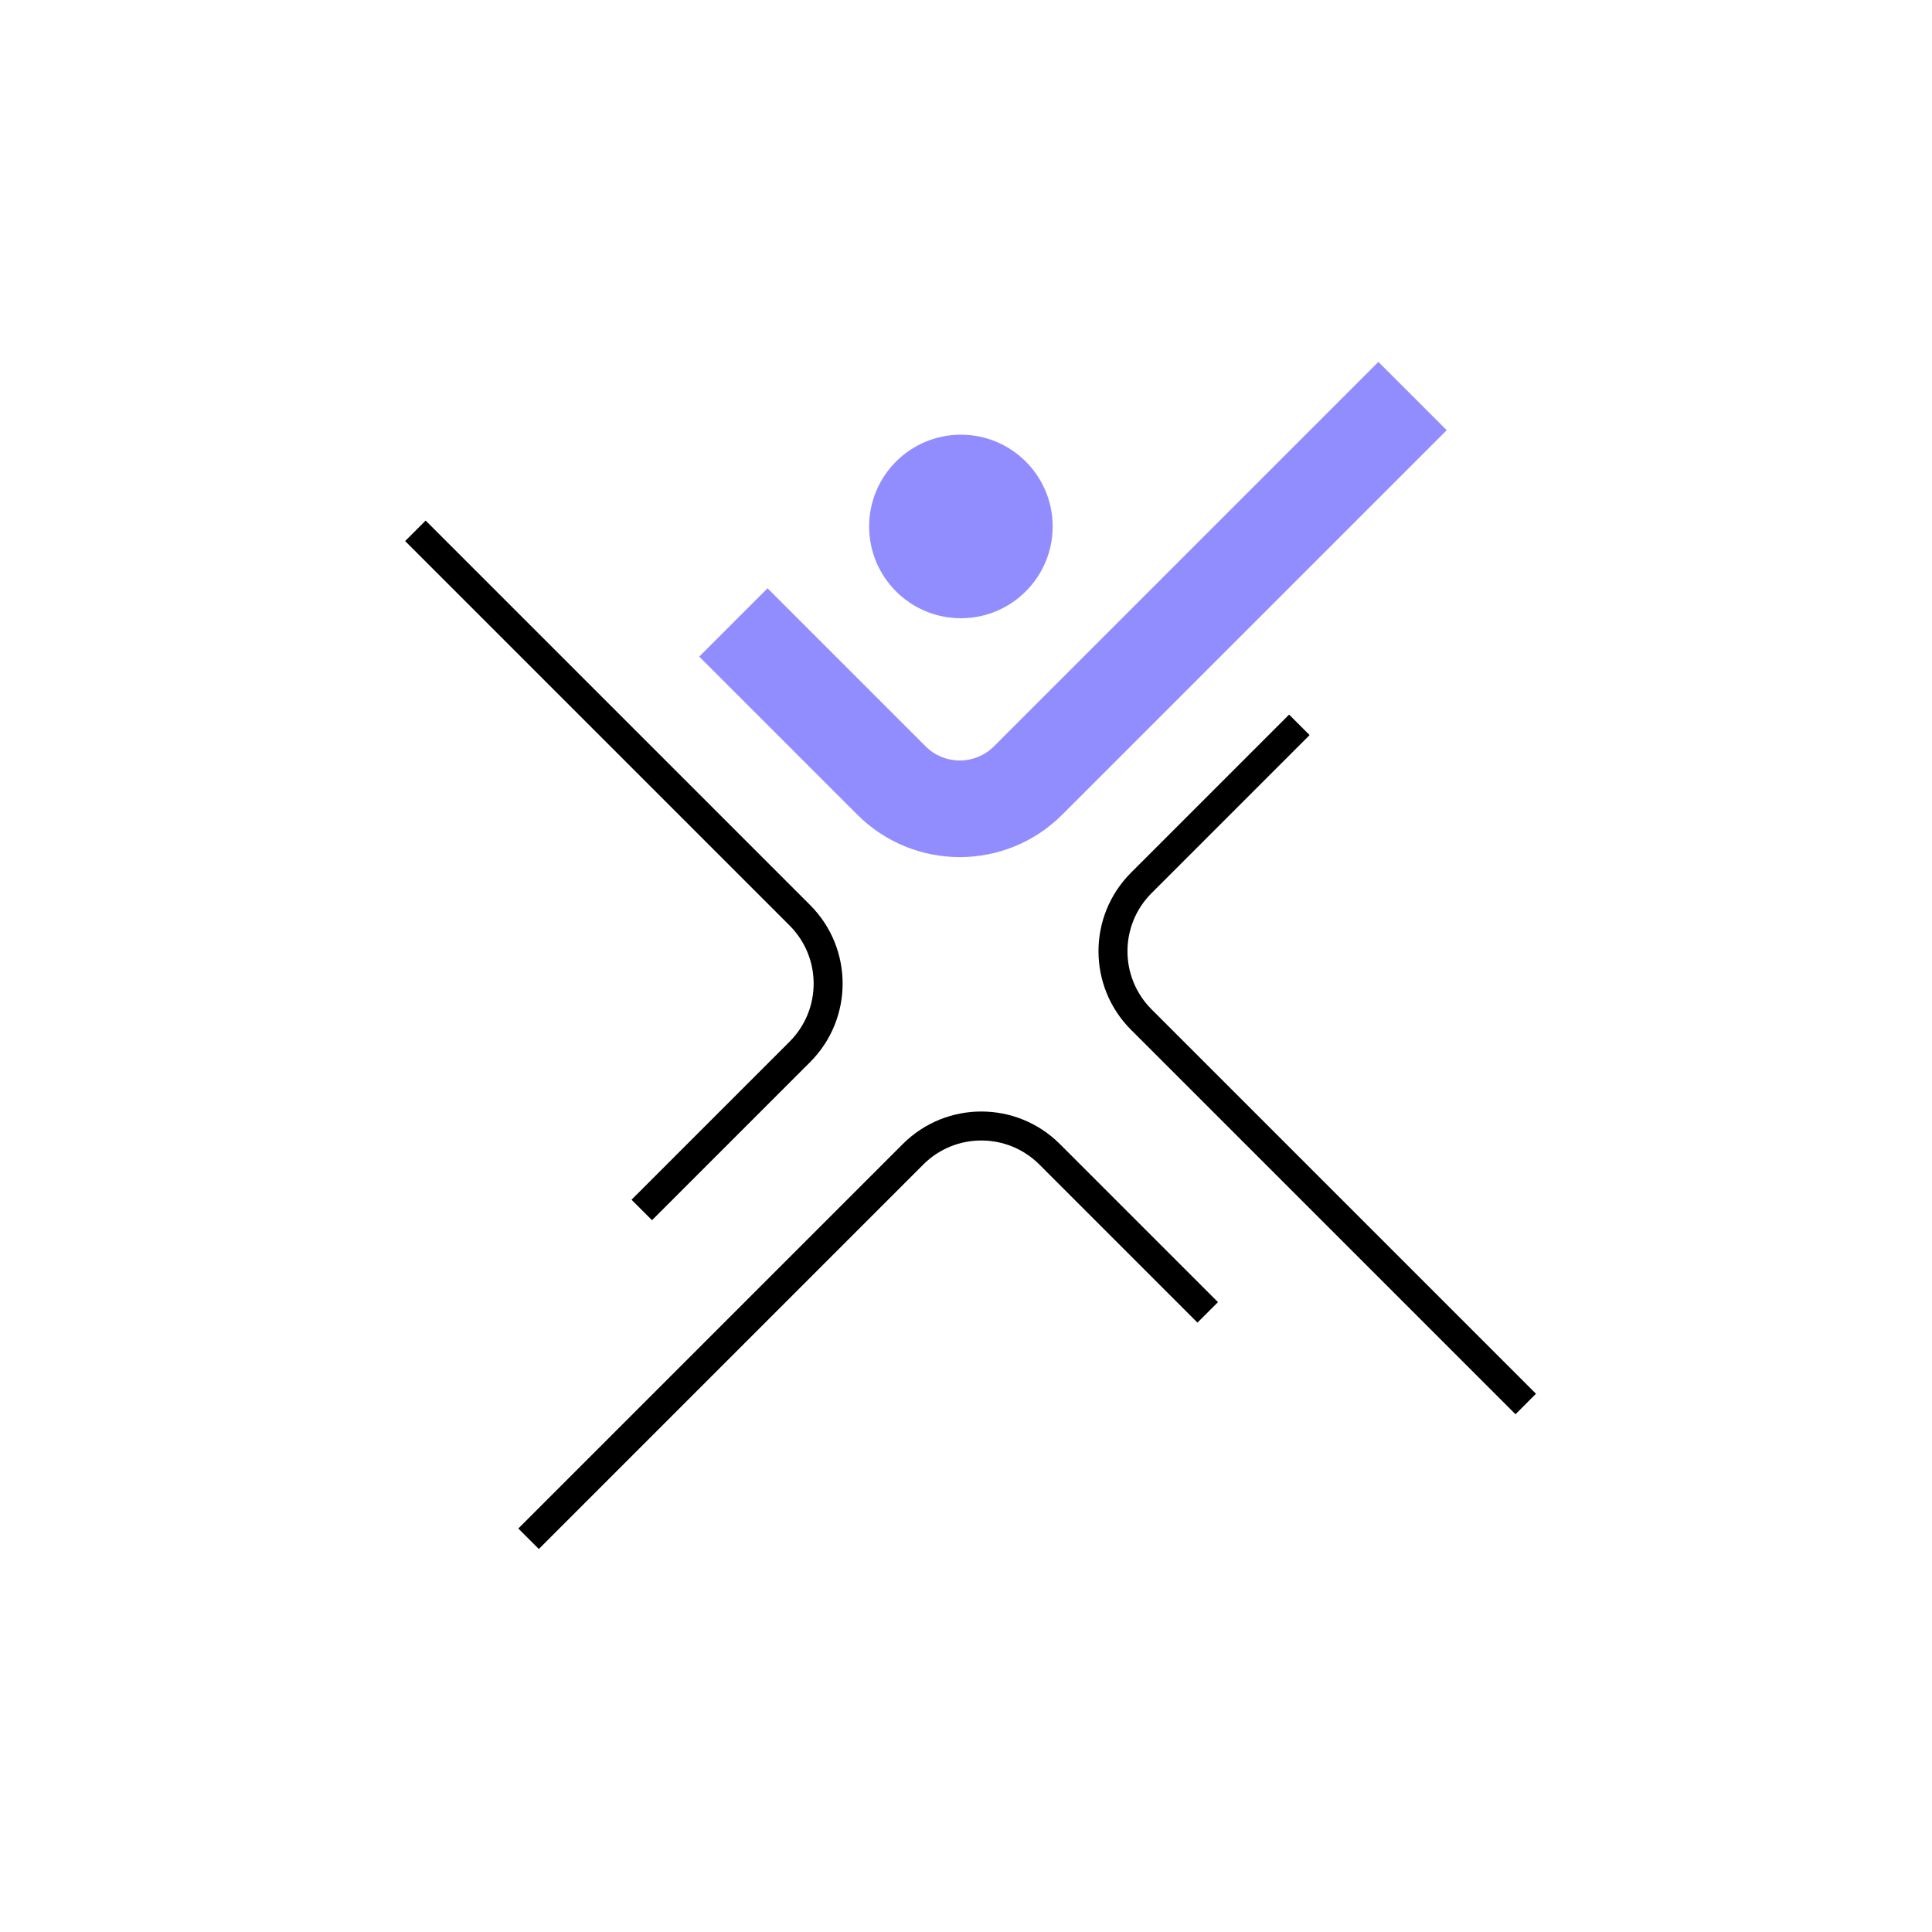
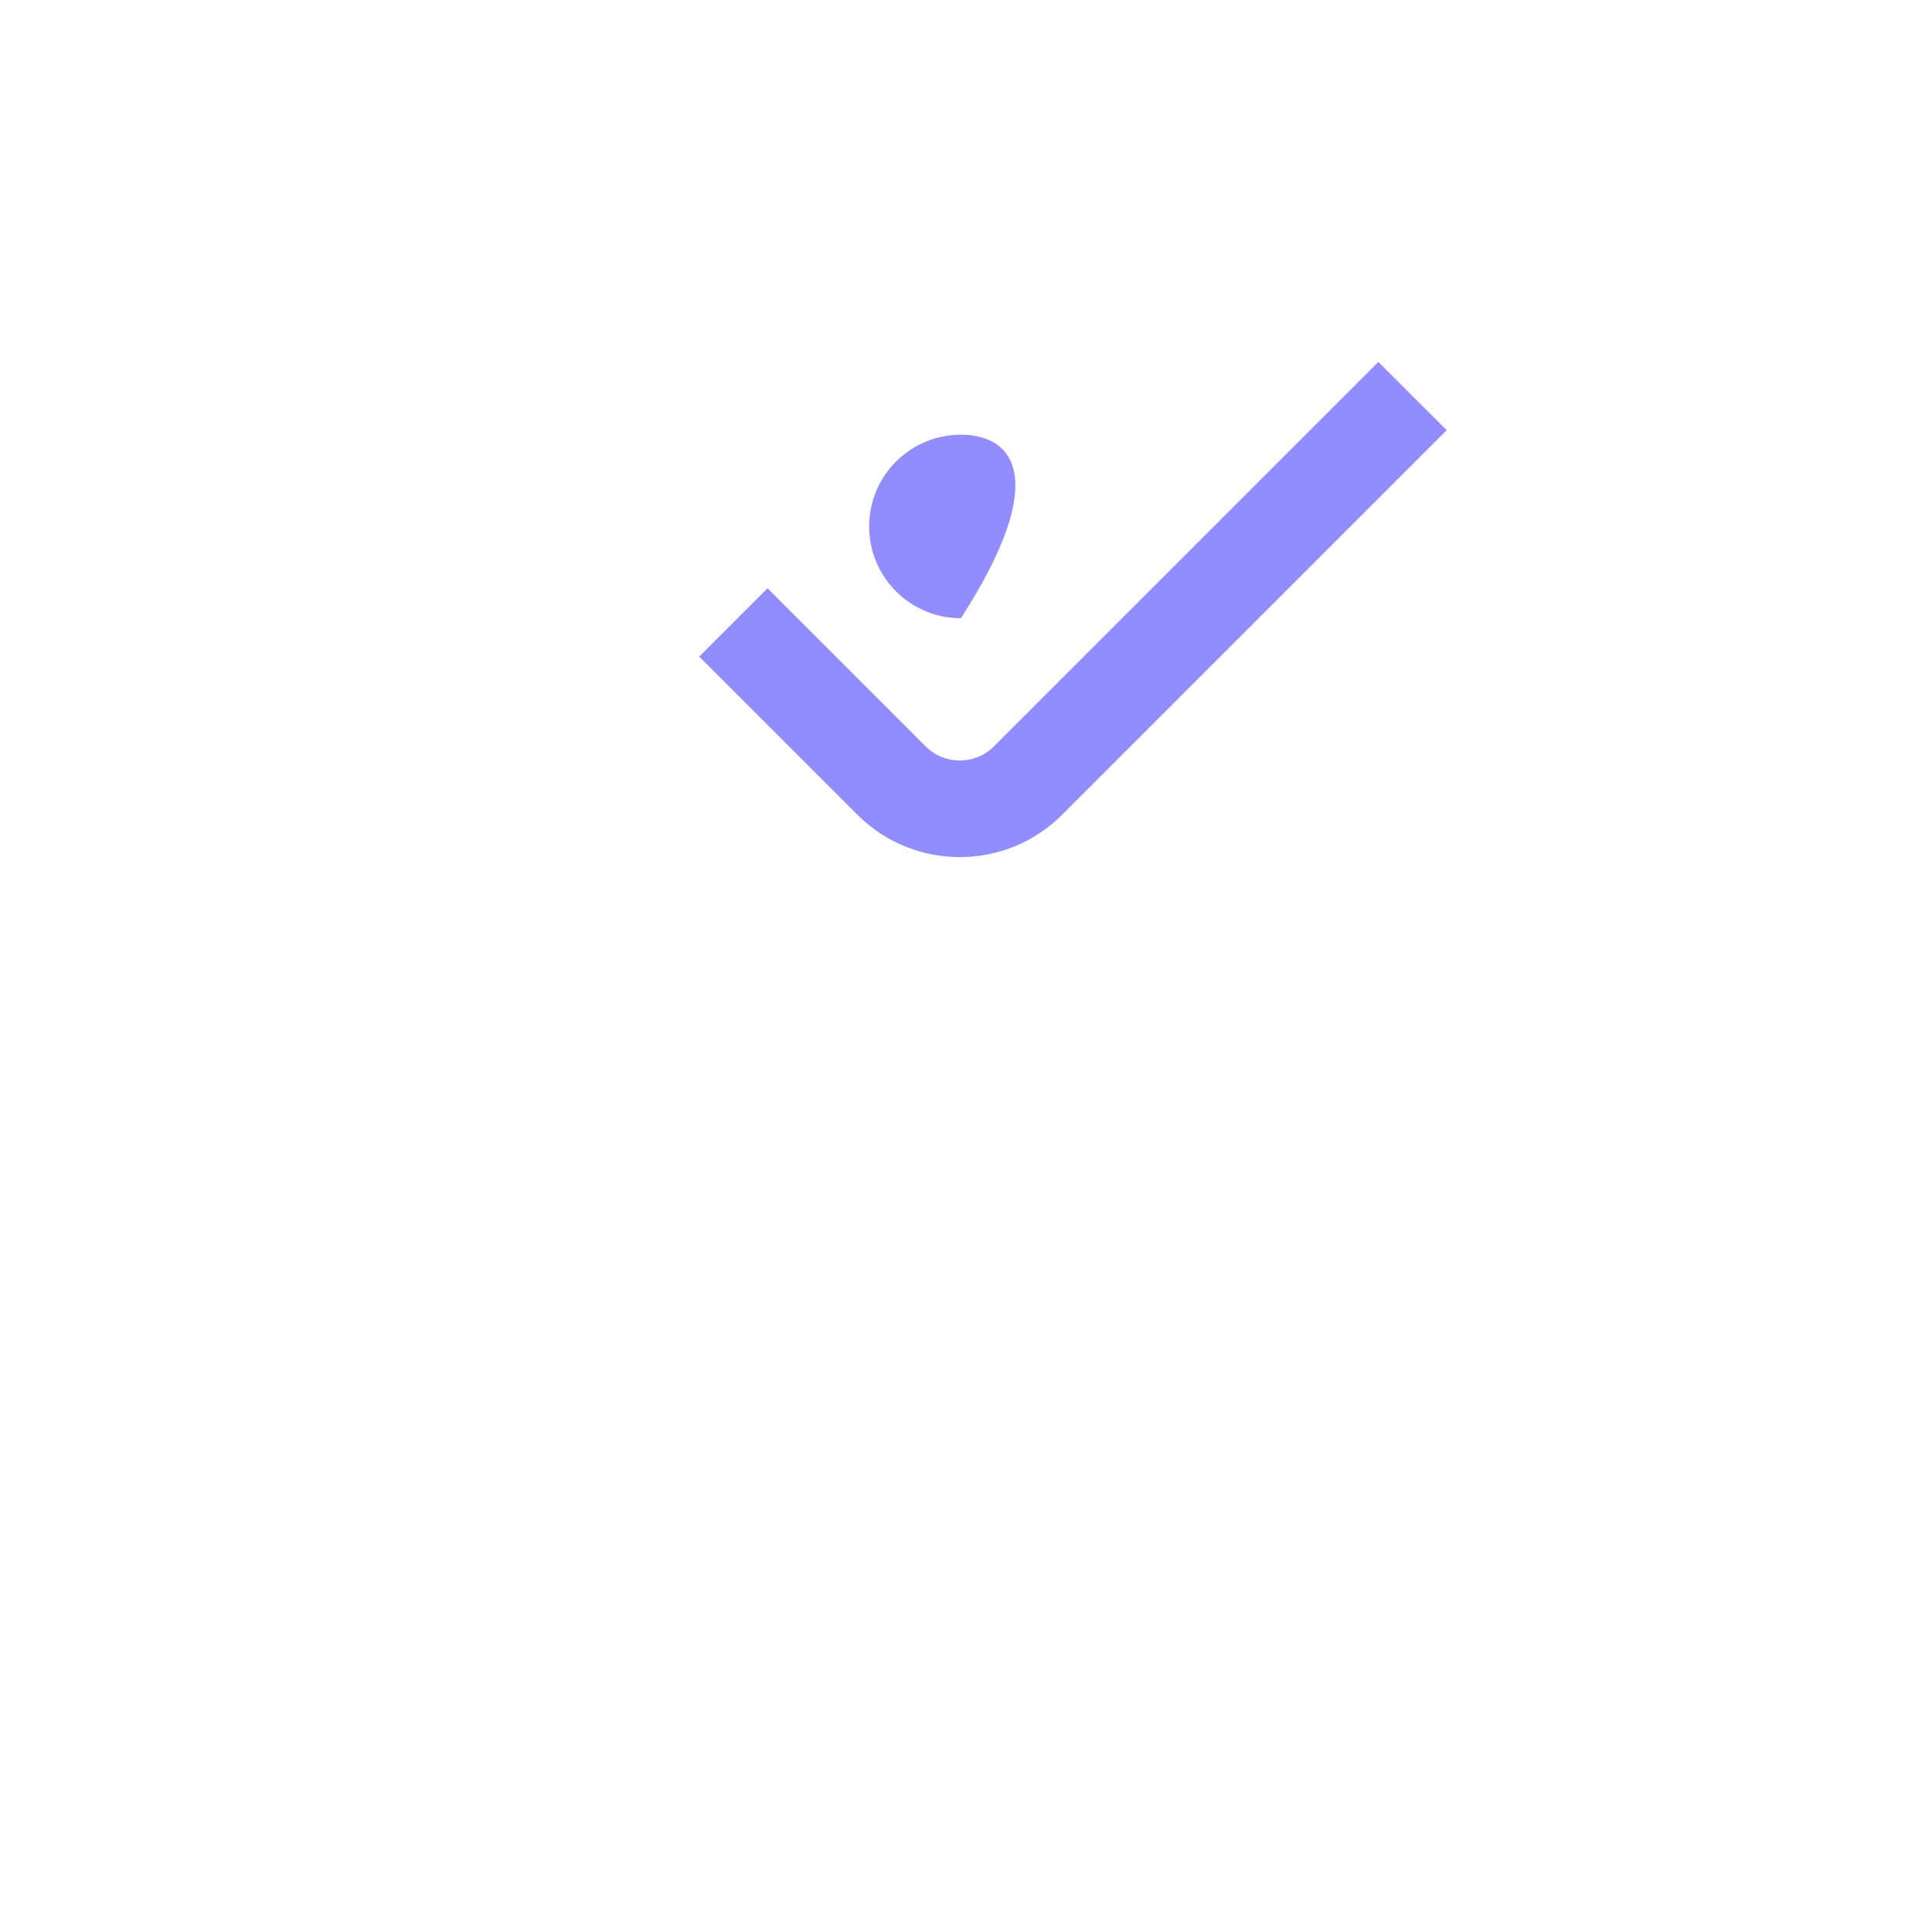
<svg xmlns="http://www.w3.org/2000/svg" width="200" height="200" viewBox="0 0 200 200" fill="none">
-   <path fill-rule="evenodd" clip-rule="evenodd" d="M83.86 93.688L44.061 53.889L41.94 56.01L81.739 95.809C85.058 99.129 85.058 104.511 81.739 107.83L65.374 124.194L67.496 126.315L83.86 109.951C88.351 105.46 88.351 98.179 83.86 93.688ZM156.883 146.403L117.084 106.604C112.592 102.112 112.592 94.831 117.084 90.34L133.448 73.976L135.569 76.097L119.205 92.461C115.885 95.781 115.885 101.163 119.205 104.482L159.004 144.281L156.883 146.403ZM53.657 158.231L93.456 118.432C97.947 113.941 105.228 113.941 109.719 118.432L126.083 134.796L123.962 136.917L107.598 120.553C104.278 117.234 98.896 117.234 95.577 120.553L55.778 160.352L53.657 158.231Z" fill="black" />
-   <path fill-rule="evenodd" clip-rule="evenodd" d="M109.962 84.335L149.762 44.535L142.69 37.464L102.891 77.263C100.939 79.216 97.773 79.216 95.82 77.263L79.456 60.899L72.385 67.971L88.749 84.335C94.607 90.192 104.105 90.192 109.962 84.335ZM99.472 64C104.718 64 108.972 59.747 108.972 54.5C108.972 49.253 104.718 45 99.472 45C94.225 45 89.972 49.253 89.972 54.5C89.972 59.747 94.225 64 99.472 64Z" fill="#928DFF" />
+   <path fill-rule="evenodd" clip-rule="evenodd" d="M109.962 84.335L149.762 44.535L142.69 37.464L102.891 77.263C100.939 79.216 97.773 79.216 95.82 77.263L79.456 60.899L72.385 67.971L88.749 84.335C94.607 90.192 104.105 90.192 109.962 84.335ZM99.472 64C108.972 49.253 104.718 45 99.472 45C94.225 45 89.972 49.253 89.972 54.5C89.972 59.747 94.225 64 99.472 64Z" fill="#928DFF" />
</svg>